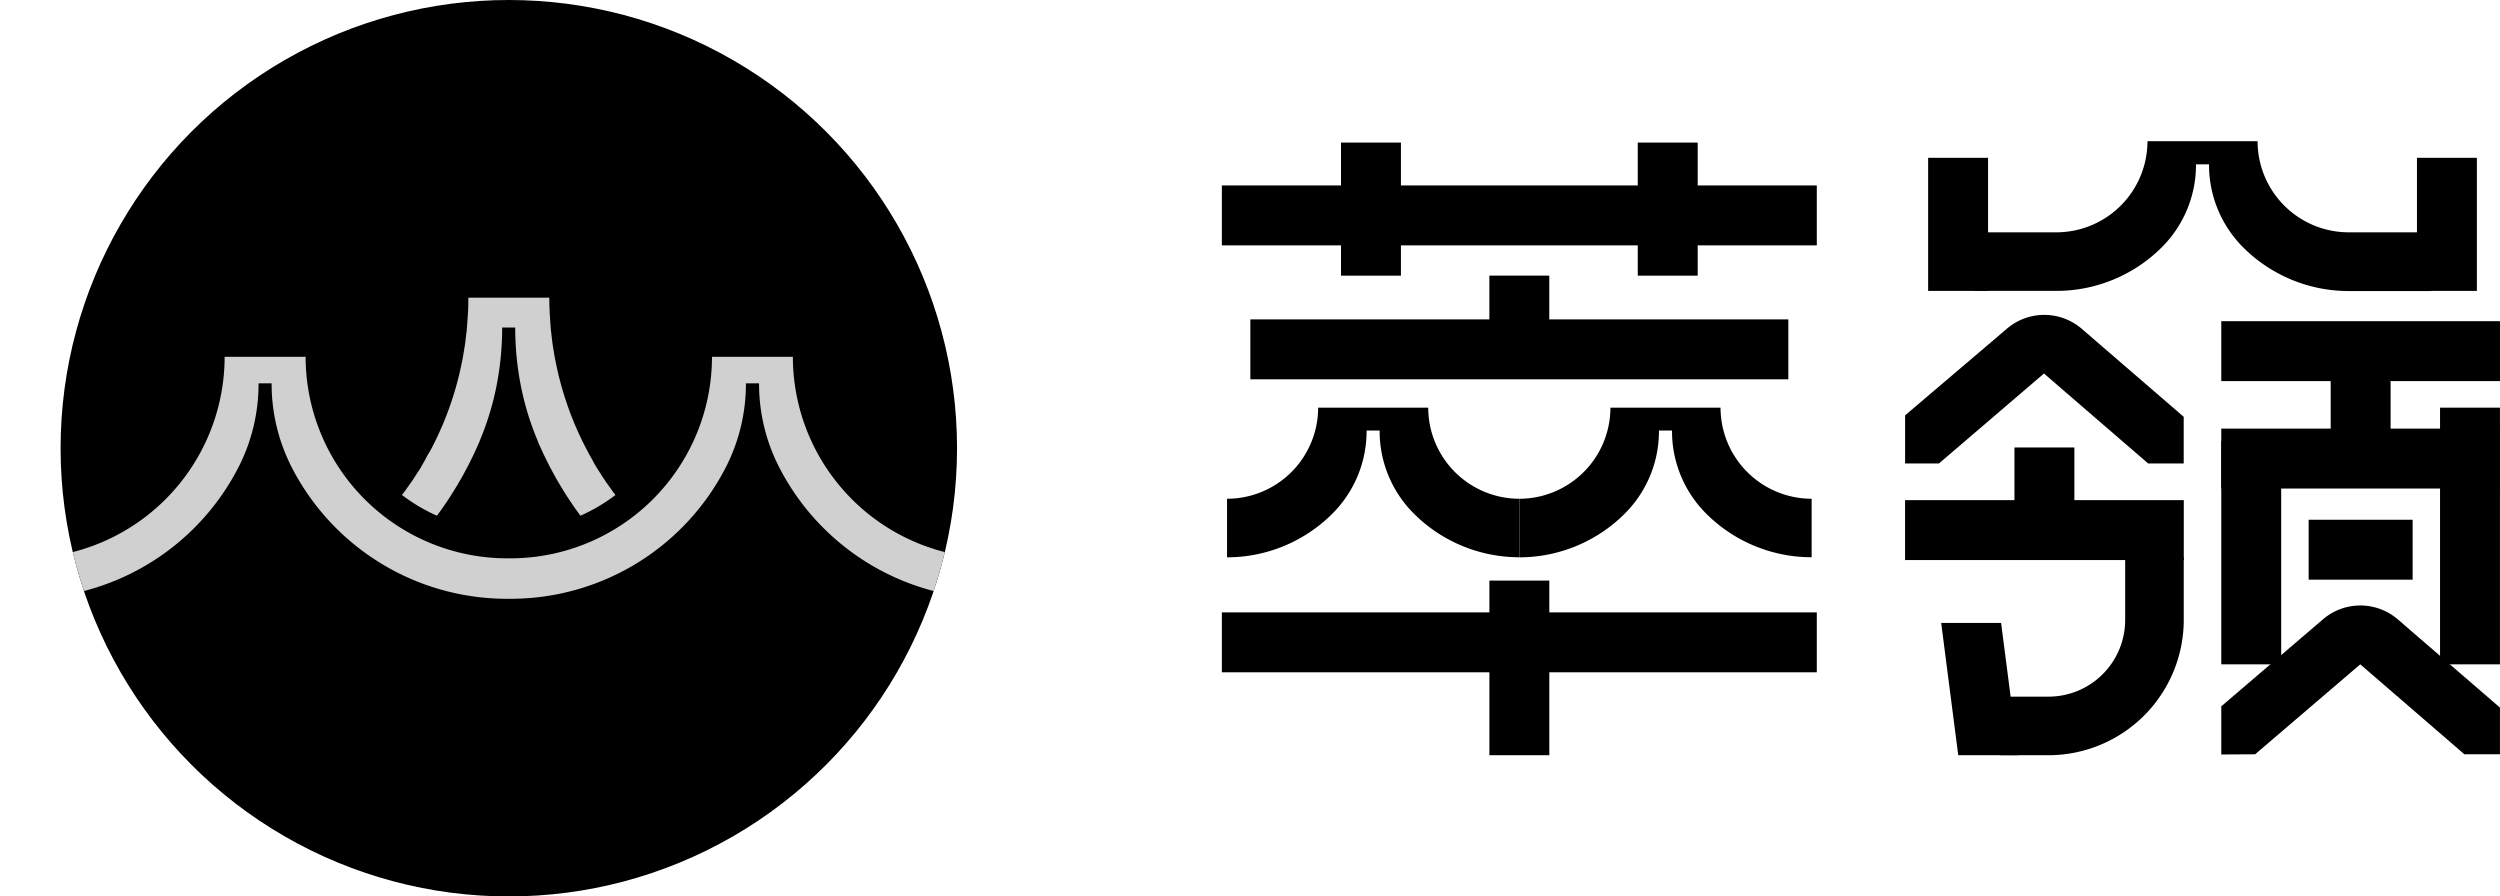
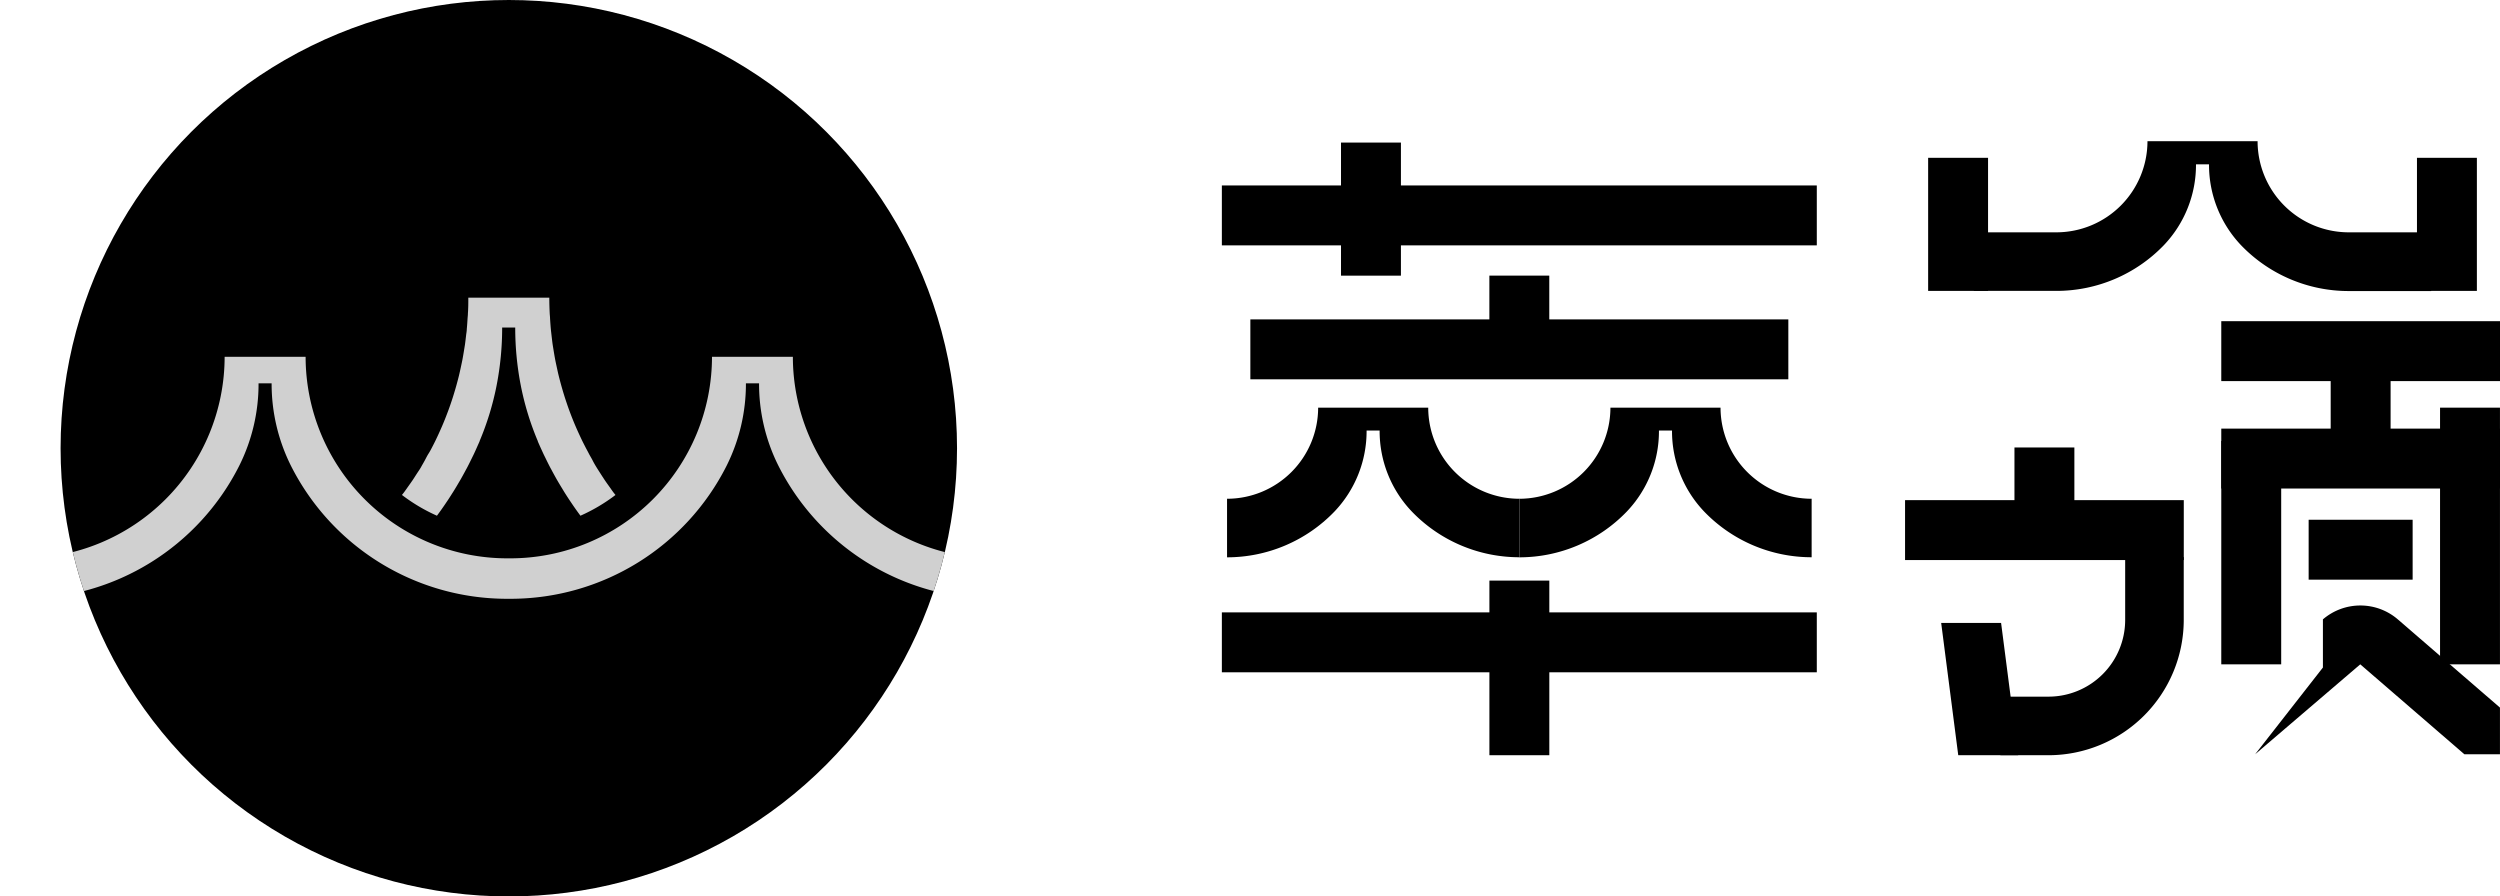
<svg xmlns="http://www.w3.org/2000/svg" viewBox="0 0 669.31 240">
  <defs>
    <style>.cls-1{fill:none;}.cls-2{clip-path:url(#clip-path);}.cls-3{fill:#d0d0d0;}</style>
    <clipPath id="clip-path" transform="translate(16.22)">
      <circle class="cls-1" cx="120" cy="120" r="120" />
    </clipPath>
  </defs>
  <g id="图层_2" data-name="图层 2">
    <g id="图层_1-2" data-name="图层 1">
      <rect x="490.19" y="52.04" width="35.63" height="16.04" transform="translate(464.17 568.07) rotate(-90)" />
      <rect x="621.07" y="52.04" width="35.63" height="16.04" transform="translate(595.04 698.95) rotate(-90)" />
      <rect x="510.03" y="133.9" width="74.62" height="16.04" />
      <rect x="594.69" y="114.75" width="74.62" height="16.04" />
      <rect x="618.08" y="139.15" width="27.84" height="16.04" />
      <rect x="594.69" y="85.99" width="74.62" height="16.04" />
      <rect x="517.42" y="125.48" width="27.4" height="16.04" transform="translate(413.84 664.62) rotate(-90)" />
      <rect x="602.08" y="101.05" width="27.4" height="16.04" transform="translate(522.93 724.84) rotate(-90)" />
      <rect x="556.58" y="139.93" width="59.81" height="16.04" transform="translate(454.76 734.44) rotate(-90)" />
      <rect x="610.7" y="135.47" width="68.72" height="16.04" transform="translate(517.79 788.56) rotate(-90)" />
      <polygon points="535.74 166.77 540.32 202.19 524.27 202.19 519.7 166.77 535.74 166.77" />
      <path d="M532.22,202.19H519.35l-9.12-15.68h22A20.54,20.54,0,0,0,552.74,166V149.15h15.68V166A36.24,36.24,0,0,1,532.22,202.19Z" transform="translate(16.22)" />
-       <path d="M502.88,124.08,531,100l27.89,24.08h9.52V111.59L541.08,88a15.37,15.37,0,0,0-20,0L493.82,111.2v12.88Z" transform="translate(16.22)" />
-       <path d="M587.53,201.94l28.15-24.08,27.88,24.08h9.52v-12.5l-27.35-23.62a15.38,15.38,0,0,0-20.05,0l-27.21,23.28v12.89Z" transform="translate(16.22)" />
+       <path d="M587.53,201.94l28.15-24.08,27.88,24.08h9.52v-12.5l-27.35-23.62a15.38,15.38,0,0,0-20.05,0v12.89Z" transform="translate(16.22)" />
      <path d="M612.57,62.2a24.41,24.41,0,0,1-24.38-24.39H558.71A24.42,24.42,0,0,1,534.32,62.2h-22.1V77.88h22.1a39.92,39.92,0,0,0,28.73-12.19A31.16,31.16,0,0,0,571.7,44h3.49a31.2,31.2,0,0,0,8.65,21.73,39.93,39.93,0,0,0,28.73,12.19h22.1V62.2Z" transform="translate(16.22)" />
      <rect x="327.12" y="49.65" width="159.28" height="16.04" />
      <rect x="334.75" y="85.51" width="144.03" height="16.04" />
      <rect x="327.12" y="163.95" width="159.28" height="16.04" />
      <rect x="333" y="47.96" width="35.63" height="16.04" transform="translate(311.06 406.8) rotate(-90)" />
      <rect x="378.78" y="77.54" width="23.53" height="16.04" transform="translate(321.2 476.1) rotate(-90)" />
      <rect x="367.17" y="170.8" width="46.75" height="16.04" transform="translate(227.95 569.36) rotate(-90)" />
-       <rect x="412.45" y="47.96" width="35.63" height="16.04" transform="translate(390.51 486.25) rotate(-90)" />
      <path d="M390.54,133.53a24.42,24.42,0,0,1-24.39-24.39H336.68a24.42,24.42,0,0,1-24.39,24.39v15.68A39.92,39.92,0,0,0,341,137a31.2,31.2,0,0,0,8.65-21.73h3.49A31.16,31.16,0,0,0,361.81,137a39.92,39.92,0,0,0,28.73,12.19Z" transform="translate(16.22)" />
      <path d="M468.8,133.53a24.42,24.42,0,0,1-24.39-24.39H414.93a24.42,24.42,0,0,1-24.39,24.39v15.68A39.92,39.92,0,0,0,419.27,137a31.16,31.16,0,0,0,8.65-21.73h3.5A31.16,31.16,0,0,0,440.07,137a39.9,39.9,0,0,0,28.73,12.19Z" transform="translate(16.22)" />
      <circle cx="136.22" cy="120" r="120" />
      <g class="cls-2">
        <path class="cls-3" d="M250,149.48a54,54,0,0,1-53.95-53.95H174.4a54,54,0,0,1-53.94,53.95h-.92A54,54,0,0,1,65.6,95.53H43.92A54,54,0,0,1-10,149.48h-6.19v10.83H-9.7a64.76,64.76,0,0,0,57.52-35.6A48.89,48.89,0,0,0,53,102.63h3.5a49,49,0,0,0,5.18,22.08,64.77,64.77,0,0,0,57.53,35.6h1.56a64.77,64.77,0,0,0,57.53-35.6,49,49,0,0,0,5.18-22.08H187a48.89,48.89,0,0,0,5.19,22.08,64.76,64.76,0,0,0,57.52,35.6h6.52V149.48Z" transform="translate(16.22)" />
        <path class="cls-3" d="M100.76,138.07l.11-.15c.65-.88,1.29-1.77,1.91-2.68l.33-.49c.58-.84,1.14-1.7,1.68-2.57.14-.22.29-.44.42-.66.51-.81,1-1.64,1.48-2.47.16-.27.33-.54.48-.81.45-.8.89-1.6,1.32-2.41.17-.31.34-.61.5-.93.42-.81.82-1.63,1.22-2.45.15-.31.31-.61.45-.92.53-1.11,1-2.23,1.51-3.35l0-.07a75.65,75.65,0,0,0,4.56-14.9,80.66,80.66,0,0,0,1.49-15.52h3.5a80.66,80.66,0,0,0,1.49,15.52,75.65,75.65,0,0,0,4.56,14.9l0,.07c.48,1.12,1,2.24,1.51,3.35.14.31.3.61.45.92.4.82.8,1.64,1.22,2.45.16.32.34.62.5.93.43.81.87,1.61,1.32,2.41.15.27.32.54.47.81.49.83,1,1.66,1.49,2.47.13.22.27.44.41.66.55.87,1.11,1.72,1.69,2.57l.33.49c.62.91,1.26,1.8,1.91,2.68l.11.15a46.72,46.72,0,0,0,9.38-5.55l-.5-.63c-.42-.56-.81-1.14-1.22-1.71s-.8-1.11-1.18-1.68-.76-1.16-1.13-1.74-.75-1.16-1.11-1.75-.7-1.18-1-1.78-.69-1.2-1-1.81-.64-1.19-.95-1.8-.64-1.24-.94-1.87-.57-1.21-.85-1.82-.58-1.29-.86-1.94-.51-1.22-.76-1.84-.52-1.33-.77-2-.45-1.23-.66-1.85-.47-1.38-.69-2.08-.38-1.22-.56-1.84-.41-1.43-.6-2.15-.32-1.22-.47-1.83-.34-1.5-.5-2.24-.26-1.2-.38-1.81c-.15-.78-.28-1.56-.41-2.35-.09-.58-.19-1.16-.28-1.74-.12-.84-.21-1.68-.31-2.52-.06-.55-.13-1.09-.18-1.63-.09-1-.15-1.9-.21-2.86,0-.44-.07-.88-.09-1.33-.07-1.41-.11-2.82-.11-4.23H109.16c0,1.41,0,2.82-.11,4.23,0,.45-.06.89-.09,1.33-.06,1-.12,1.91-.21,2.86,0,.54-.12,1.08-.18,1.63-.1.84-.19,1.68-.31,2.52-.09.58-.19,1.16-.28,1.74-.13.79-.26,1.57-.41,2.35-.12.61-.25,1.21-.38,1.81-.16.75-.32,1.49-.5,2.24s-.31,1.22-.47,1.83-.39,1.44-.6,2.15-.37,1.23-.56,1.84-.45,1.39-.69,2.08-.43,1.23-.66,1.84-.51,1.35-.77,2-.5,1.23-.76,1.84-.57,1.29-.86,1.94-.56,1.21-.85,1.82-.62,1.25-.94,1.87-.62,1.21-1,1.8-.68,1.21-1,1.81-.68,1.19-1,1.78-.73,1.16-1.11,1.74-.74,1.17-1.13,1.75-.78,1.12-1.18,1.68-.8,1.15-1.22,1.71l-.5.63A46.72,46.72,0,0,0,100.76,138.07Z" transform="translate(16.22)" />
      </g>
    </g>
  </g>
</svg>